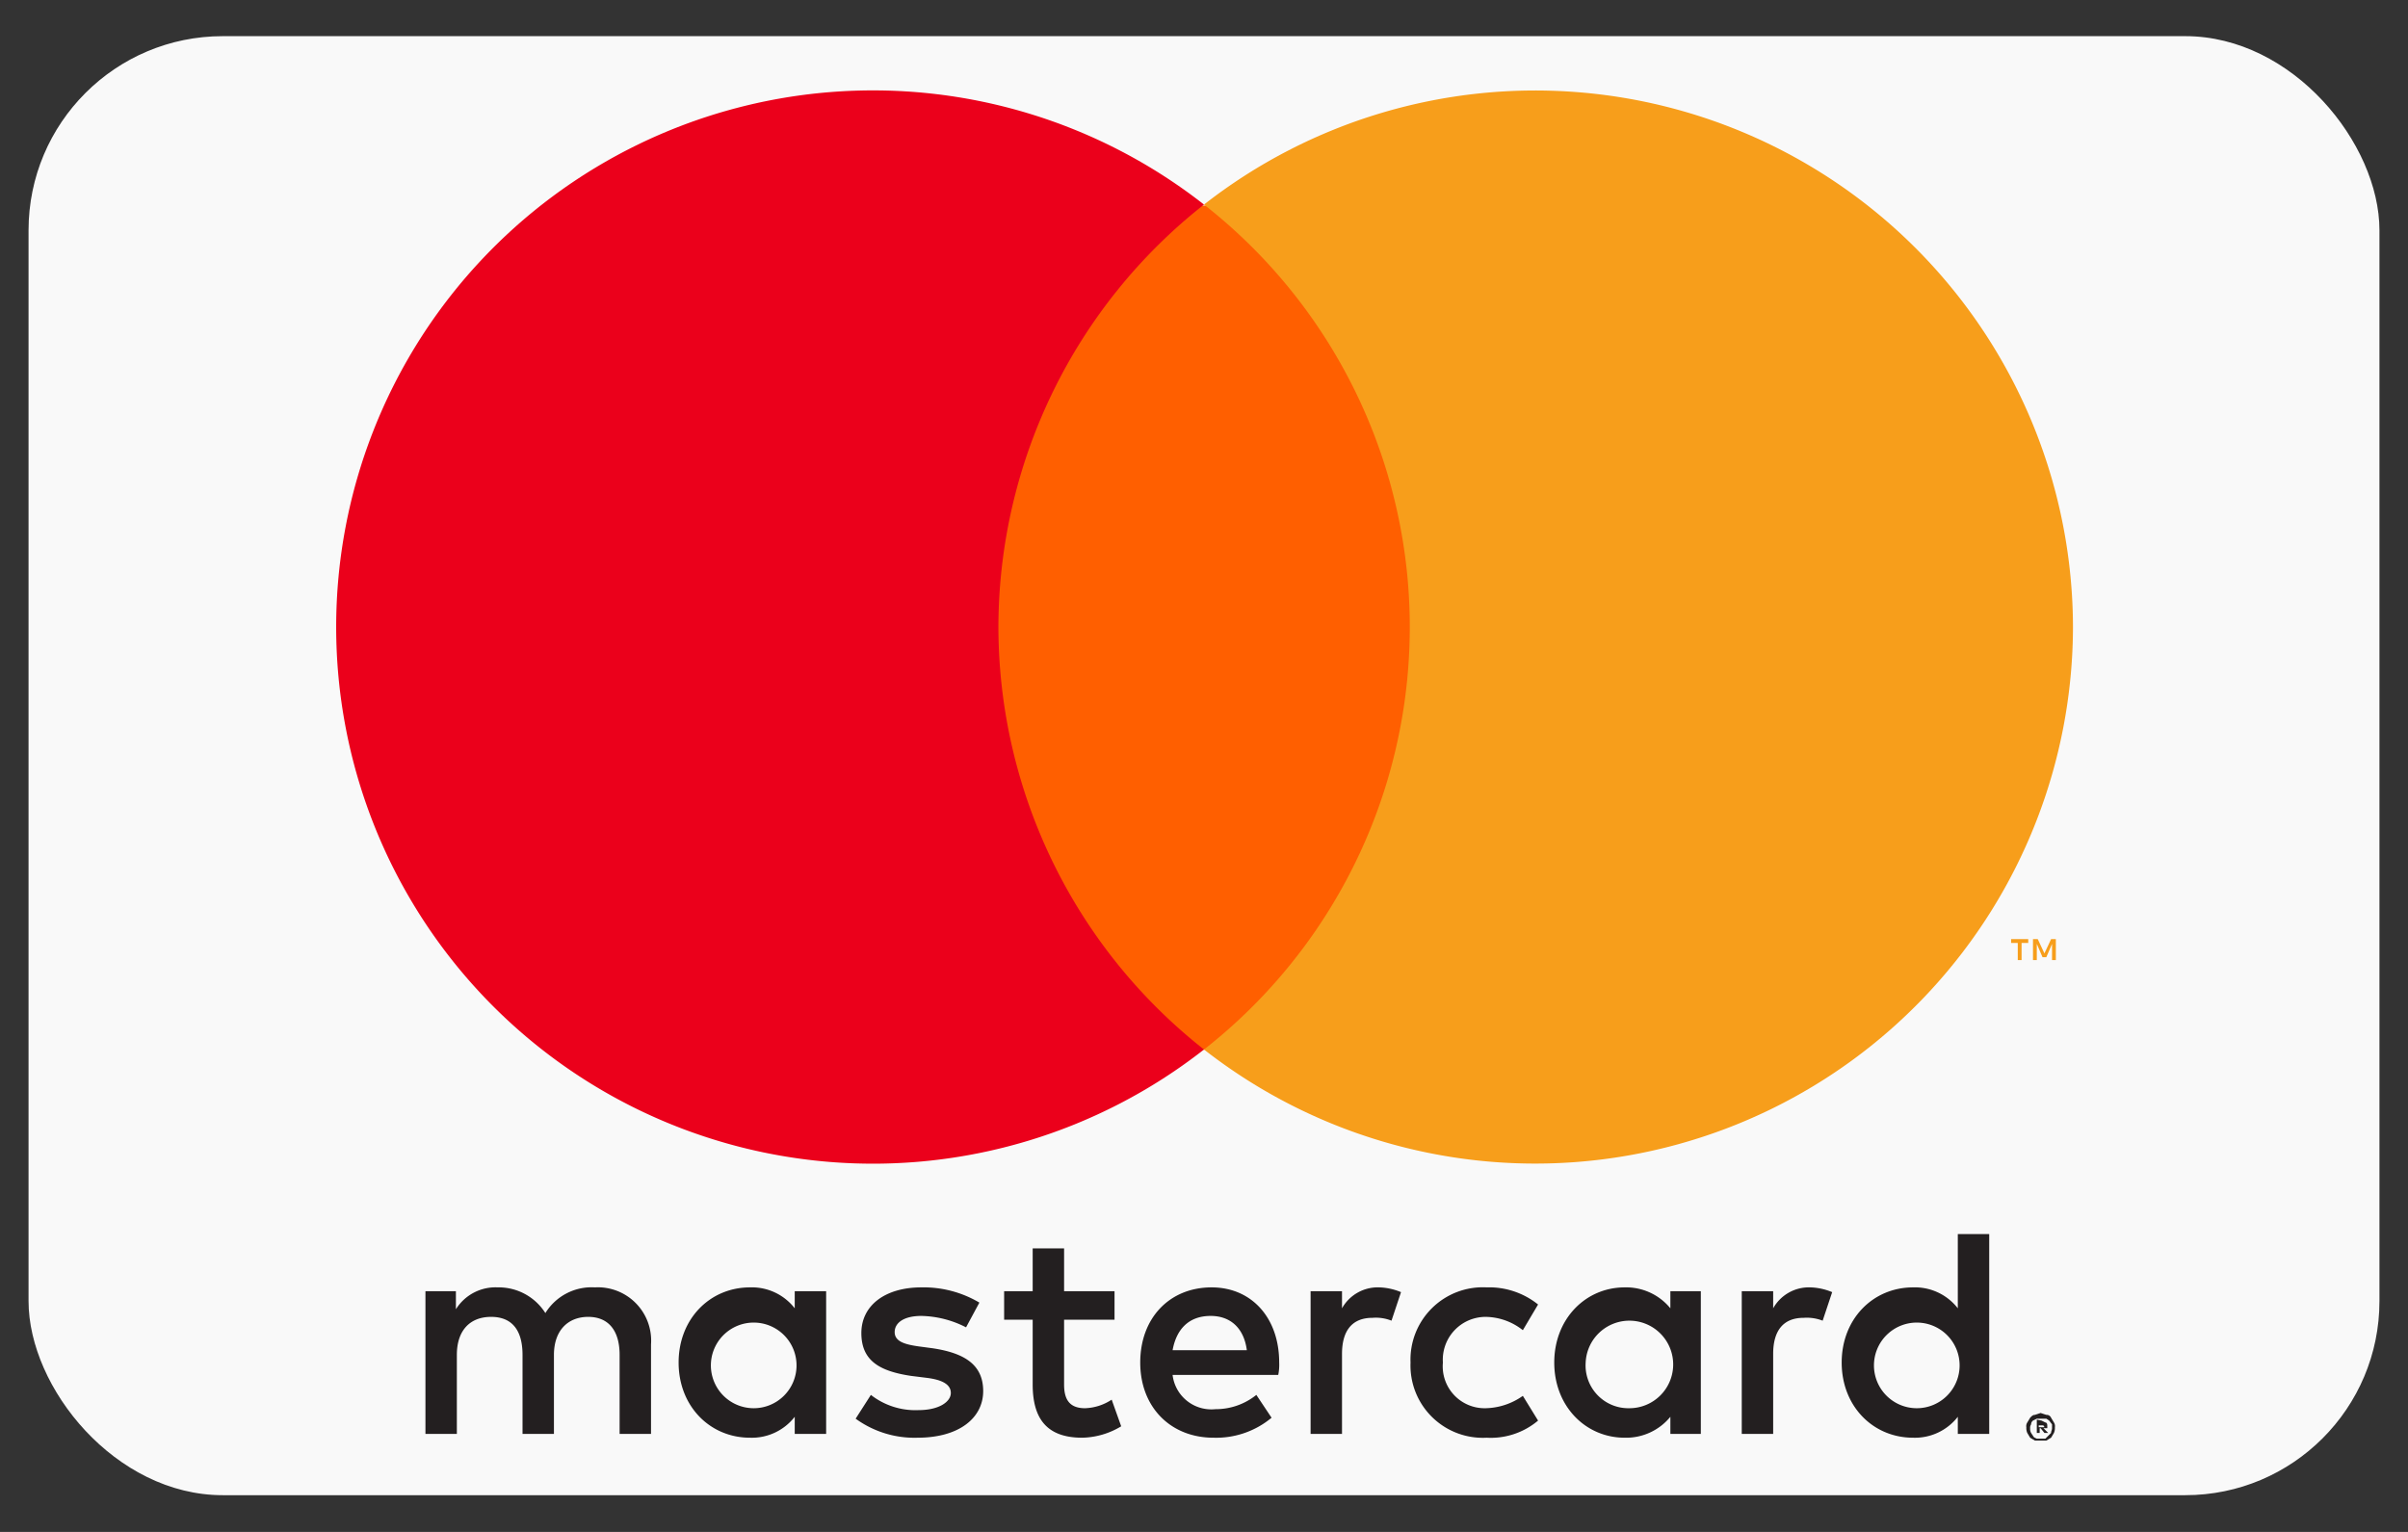
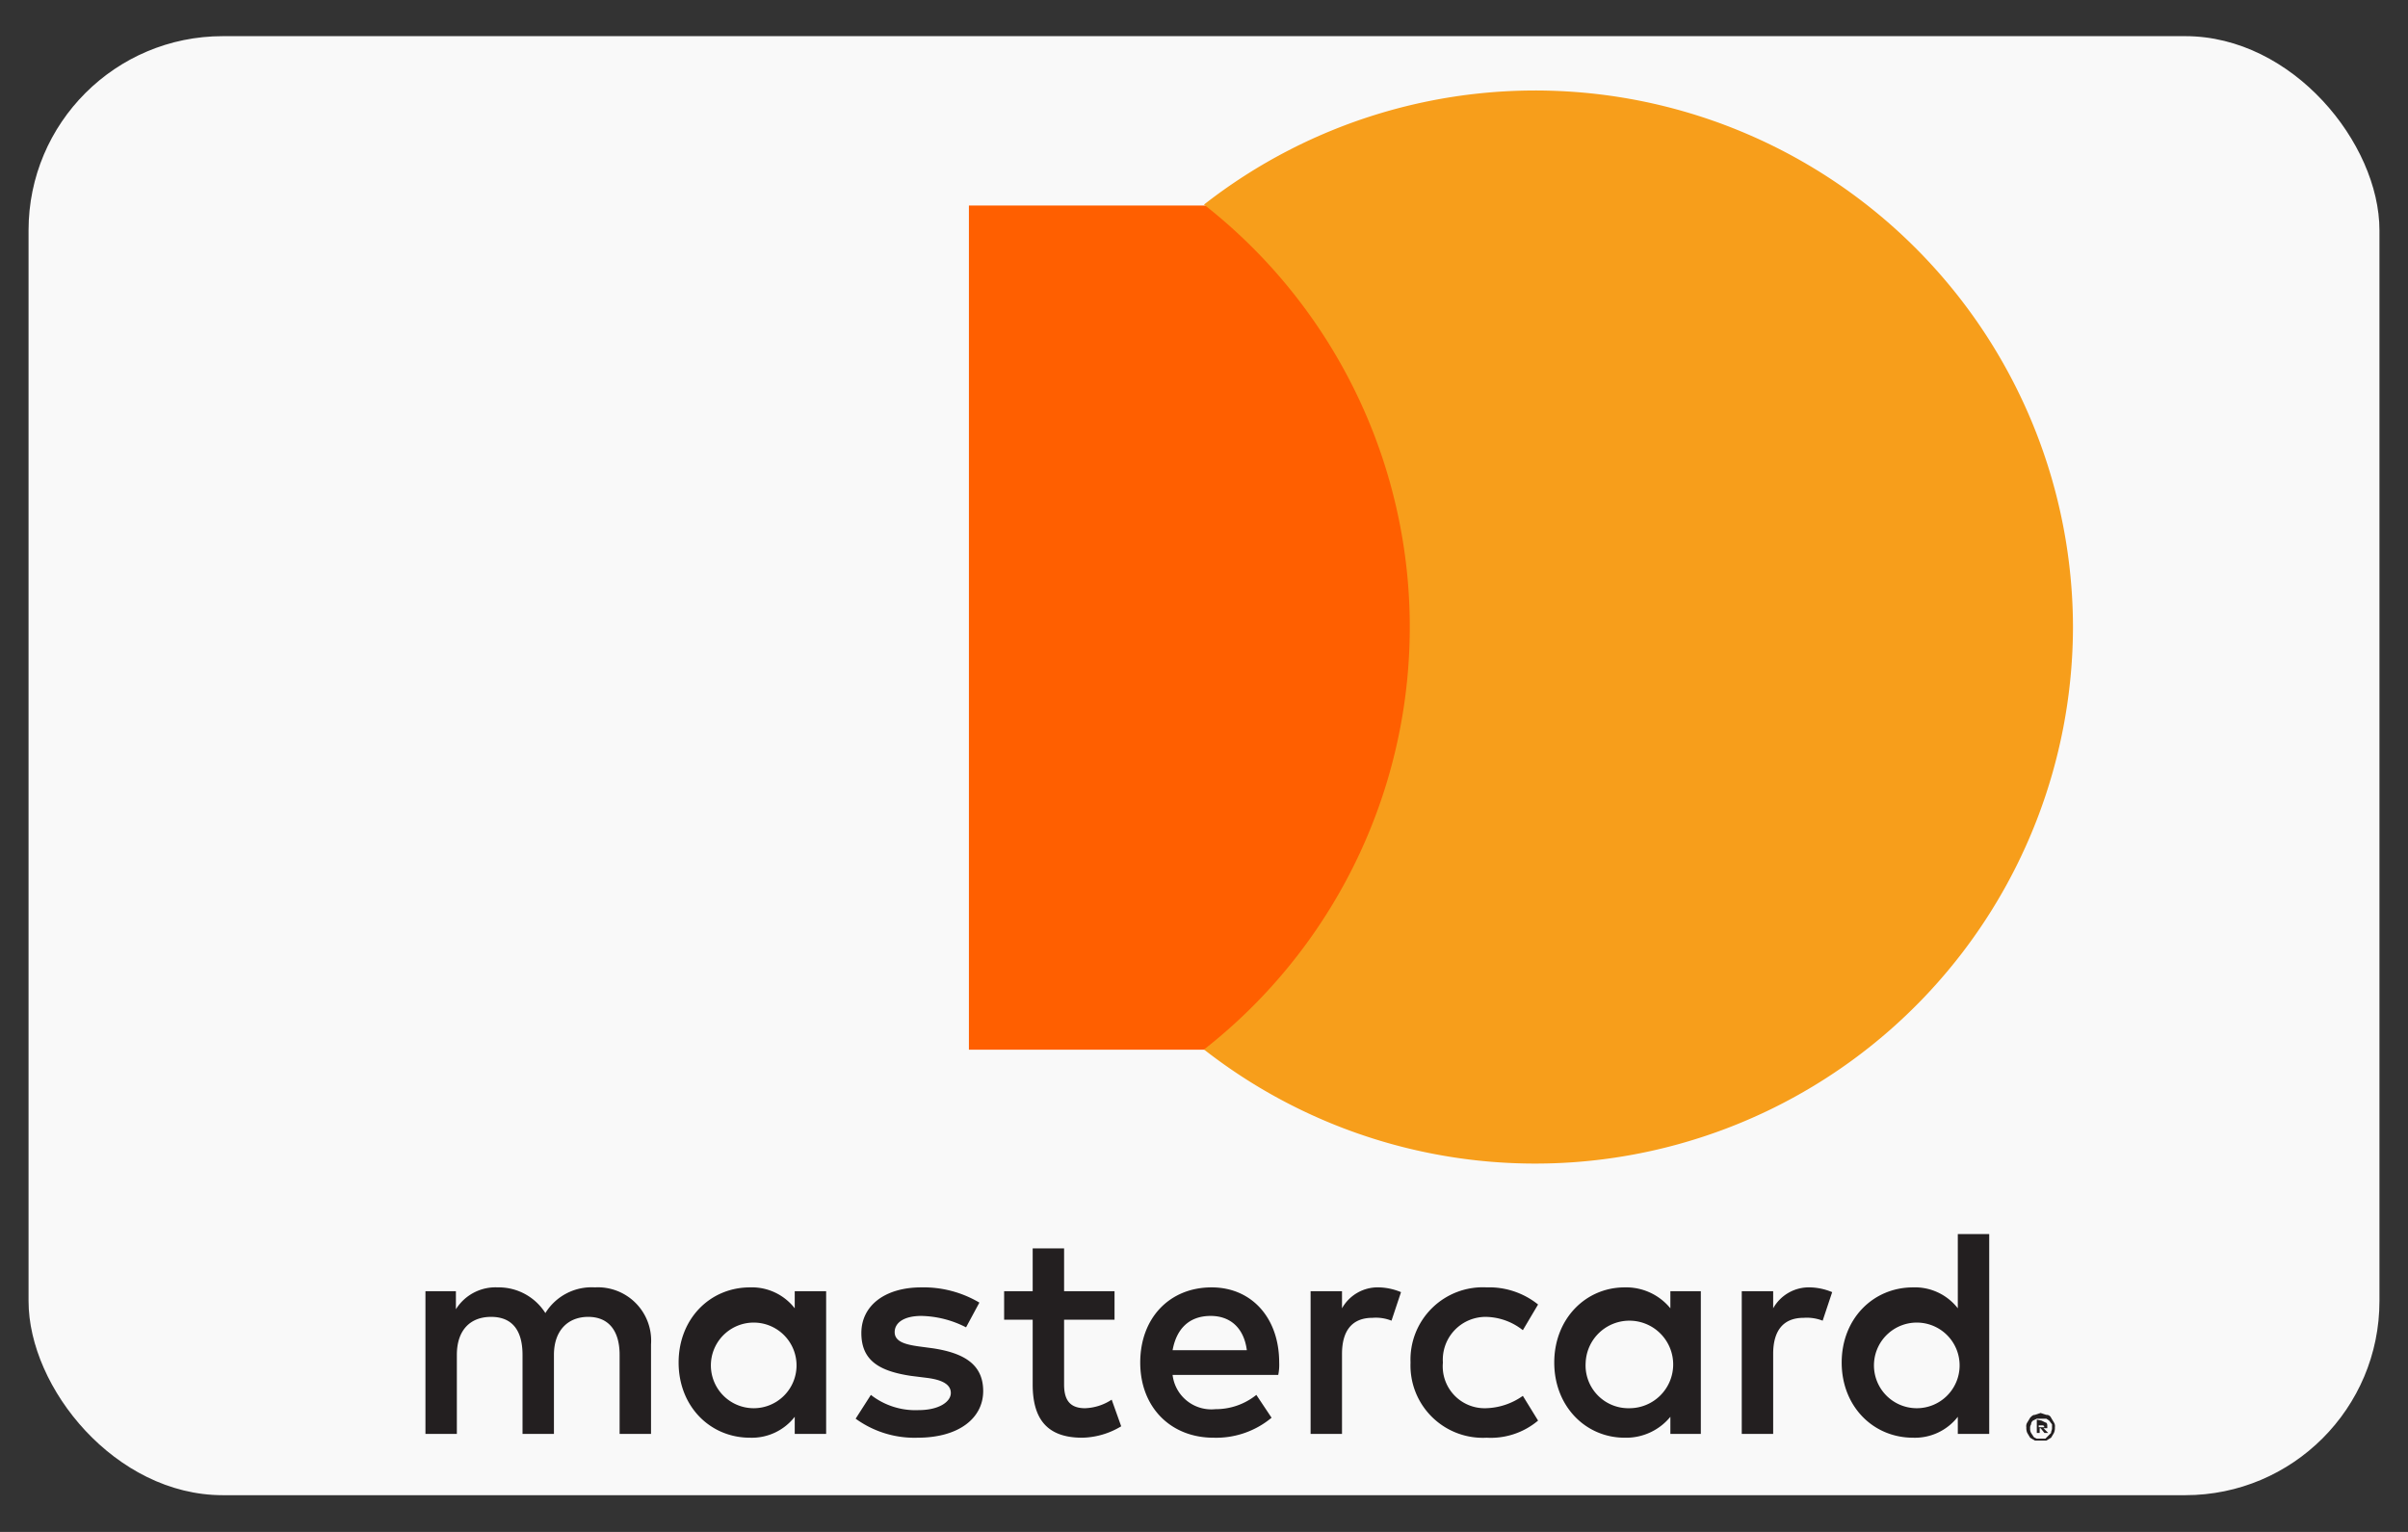
<svg xmlns="http://www.w3.org/2000/svg" viewBox="0 0 253 161">
  <rect x="0" y="0" width="253" height="161" fill="#333333" stroke="none" />
  <defs>
    <style>.cls-1{fill:none;}.cls-2{fill:#f9f9f9;}.cls-3{clip-path:url(#clip-path);}.cls-4{fill:#231f20;}.cls-5{fill:#ff5f00;}.cls-6{fill:#eb001b;}.cls-7{fill:#f79e1b;}</style>
    <clipPath id="clip-path">
      <rect class="cls-1" x="35.2" y="9.5" width="182.6" height="142.02" />
    </clipPath>
  </defs>
  <title>mastercard01</title>
  <g id="bg_color_f9f9f9" data-name="bg color f9f9f9">
    <rect class="cls-2" x="3" y="3.8" width="247" height="153.34" rx="20.4" />
  </g>
  <g id="Mastercard">
    <g class="cls-3">
      <path class="cls-4" d="M68.4,150.7v-9.4a5.6,5.6,0,0,0-5.9-6,5.7,5.7,0,0,0-5.2,2.7,5.8,5.8,0,0,0-5-2.7,4.9,4.9,0,0,0-4.4,2.3v-1.9H44.7v15H48v-8.3c0-2.6,1.4-4,3.6-4s3.3,1.4,3.3,4v8.3h3.3v-8.3c0-2.6,1.5-4,3.6-4s3.3,1.4,3.3,4v8.3Zm48.7-15h-5.3v-4.5h-3.3v4.5h-3v3h3v6.8c0,3.5,1.4,5.6,5.2,5.6a8.2,8.2,0,0,0,4.1-1.2l-1-2.8a5.4,5.4,0,0,1-2.8.9c-1.7,0-2.2-1-2.2-2.5v-6.8h5.3Zm27.8-.4a4.3,4.3,0,0,0-3.9,2.2v-1.8h-3.3v15H141v-8.4c0-2.5,1.1-3.8,3.2-3.8a4.4,4.4,0,0,1,2,.3l1-3a6.4,6.4,0,0,0-2.3-.5m-42,1.6a11.5,11.5,0,0,0-6.1-1.6c-3.8,0-6.3,1.9-6.3,4.8s1.9,4,5.2,4.5l1.6.2c1.7.2,2.6.7,2.6,1.6s-1.2,1.8-3.4,1.8a7.6,7.6,0,0,1-5-1.6l-1.6,2.5a10.5,10.5,0,0,0,6.5,2c4.4,0,6.9-2.1,6.9-4.9s-2-4-5.3-4.5l-1.5-.2c-1.4-.2-2.5-.5-2.5-1.5s1-1.7,2.8-1.7a10.7,10.7,0,0,1,4.7,1.2Zm87.3-1.6a4.3,4.3,0,0,0-3.9,2.2v-1.8H183v15h3.3v-8.4c0-2.5,1.1-3.8,3.2-3.8a4.6,4.6,0,0,1,2,.3l1-3a6.4,6.4,0,0,0-2.3-.5m-42,7.9a7.6,7.6,0,0,0,8,7.9,7.7,7.7,0,0,0,5.4-1.8l-1.6-2.6a7,7,0,0,1-3.9,1.3,4.4,4.4,0,0,1-4.5-4.8,4.5,4.5,0,0,1,4.5-4.8,6.4,6.4,0,0,1,3.9,1.4l1.6-2.7a8.2,8.2,0,0,0-5.4-1.8,7.6,7.6,0,0,0-8,7.9m30.5,0v-7.5h-3.2v1.8a6,6,0,0,0-4.8-2.2c-4.1,0-7.4,3.3-7.4,7.9s3.3,7.9,7.4,7.9a6,6,0,0,0,4.8-2.2v1.8h3.2Zm-12.1,0a4.6,4.6,0,1,1,4.6,4.8,4.5,4.5,0,0,1-4.6-4.8m-39.3-7.9c-4.4,0-7.5,3.2-7.5,7.9s3.2,7.9,7.7,7.9a9.1,9.1,0,0,0,6.1-2.1l-1.6-2.4a6.8,6.8,0,0,1-4.3,1.5,4.1,4.1,0,0,1-4.5-3.6h11.1a5.3,5.3,0,0,0,.1-1.3c0-4.7-2.9-7.9-7.1-7.9m-.1,3c2.1,0,3.5,1.3,3.8,3.6h-7.8c.4-2.2,1.7-3.6,4-3.6m81.8,4.9V129.7h-3.3v7.8a5.7,5.7,0,0,0-4.7-2.2c-4.2,0-7.5,3.3-7.5,7.9s3.3,7.9,7.5,7.9a5.7,5.7,0,0,0,4.7-2.2v1.8H209Zm5.4,5.3.6.2a.5.5,0,0,1,.5.3l.3.5a.7.7,0,0,1,.1.5,1.3,1.3,0,0,1-.1.6l-.3.5-.5.3h-1.2l-.5-.3-.3-.5a1.3,1.3,0,0,1-.1-.6.7.7,0,0,1,.1-.5l.3-.5c.2-.2.3-.3.5-.3l.6-.2m0,2.7h.5l.3-.3.3-.3c0-.2.1-.3.1-.5v-.4l-.3-.4-.3-.2H214l-.4.2a.5.5,0,0,0-.2.4.6.6,0,0,0-.1.4.9.9,0,0,0,.1.5l.2.3c.1.2.2.2.4.3h.4m.1-1.9.4.2c.1,0,.2.1.2.3v.3h-.4l.5.5h-.4l-.4-.5h-.1v.5h-.3v-1.4Zm-.3.3v.4h.6c0-.1-.1-.1-.1-.2h-.5Zm-17.3-6.4a4.5,4.5,0,1,1,4.5,4.8,4.5,4.5,0,0,1-4.5-4.8m-110.1,0v-7.5H83.5v1.8a5.7,5.7,0,0,0-4.7-2.2c-4.2,0-7.5,3.3-7.5,7.9s3.3,7.9,7.5,7.9a5.7,5.7,0,0,0,4.7-2.2v1.8h3.3Zm-12.1,0a4.5,4.5,0,1,1,4.5,4.8,4.5,4.5,0,0,1-4.5-4.8" />
      <rect class="cls-5" x="101.8" y="21.6" width="49.4" height="88.72" />
-       <path class="cls-6" d="M104.9,65.9a56.6,56.6,0,0,1,21.6-44.4,56.4,56.4,0,1,0,0,88.8,56.6,56.6,0,0,1-21.6-44.4" />
      <path class="cls-7" d="M217.8,65.9a56.5,56.5,0,0,1-91.3,44.4,56.4,56.4,0,0,0,0-88.8,56.5,56.5,0,0,1,91.3,44.4" />
-       <path class="cls-7" d="M212.4,100.9V99.1h.7v-.4h-1.8v.4h.7v1.8Zm3.6,0V98.7h-.5l-.7,1.5-.7-1.5h-.5v2.2h.4V99.2l.6,1.4h.4l.6-1.4v1.7Z" />
    </g>
  </g>
</svg>